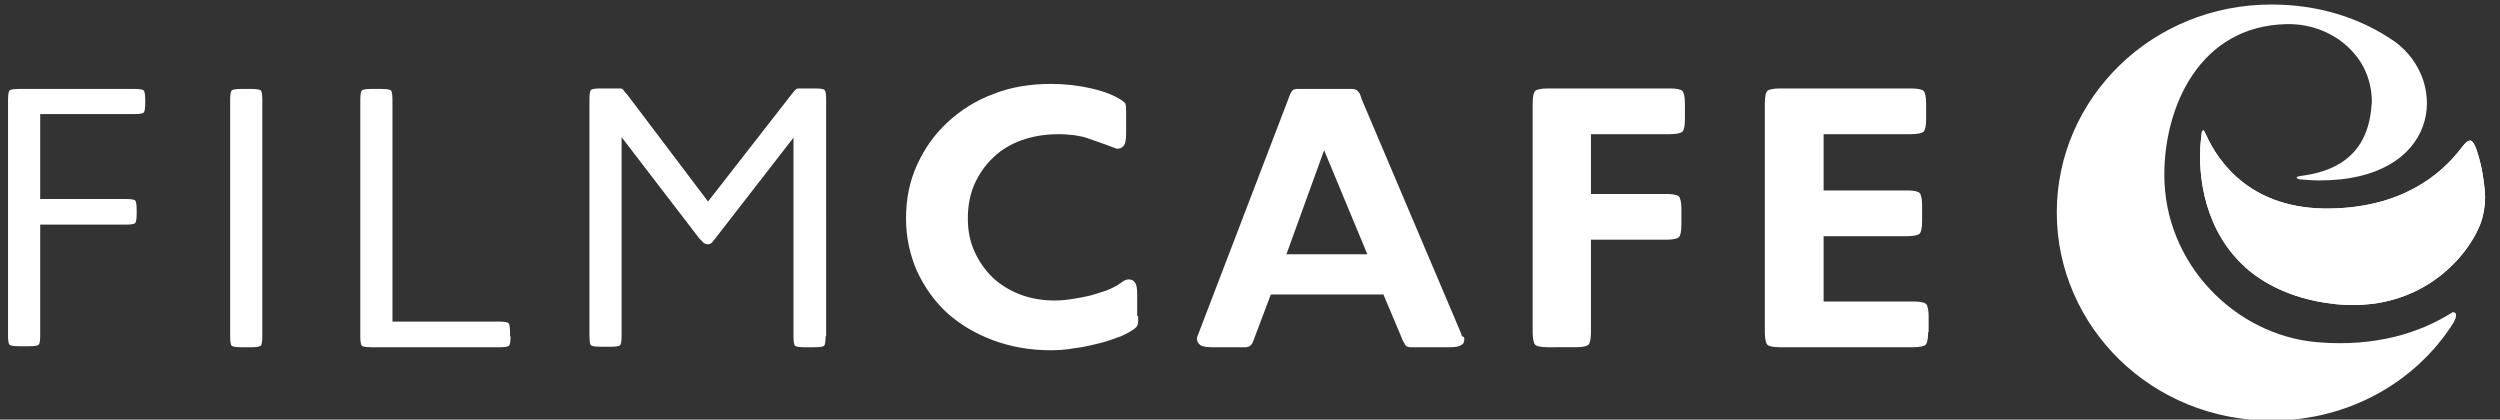
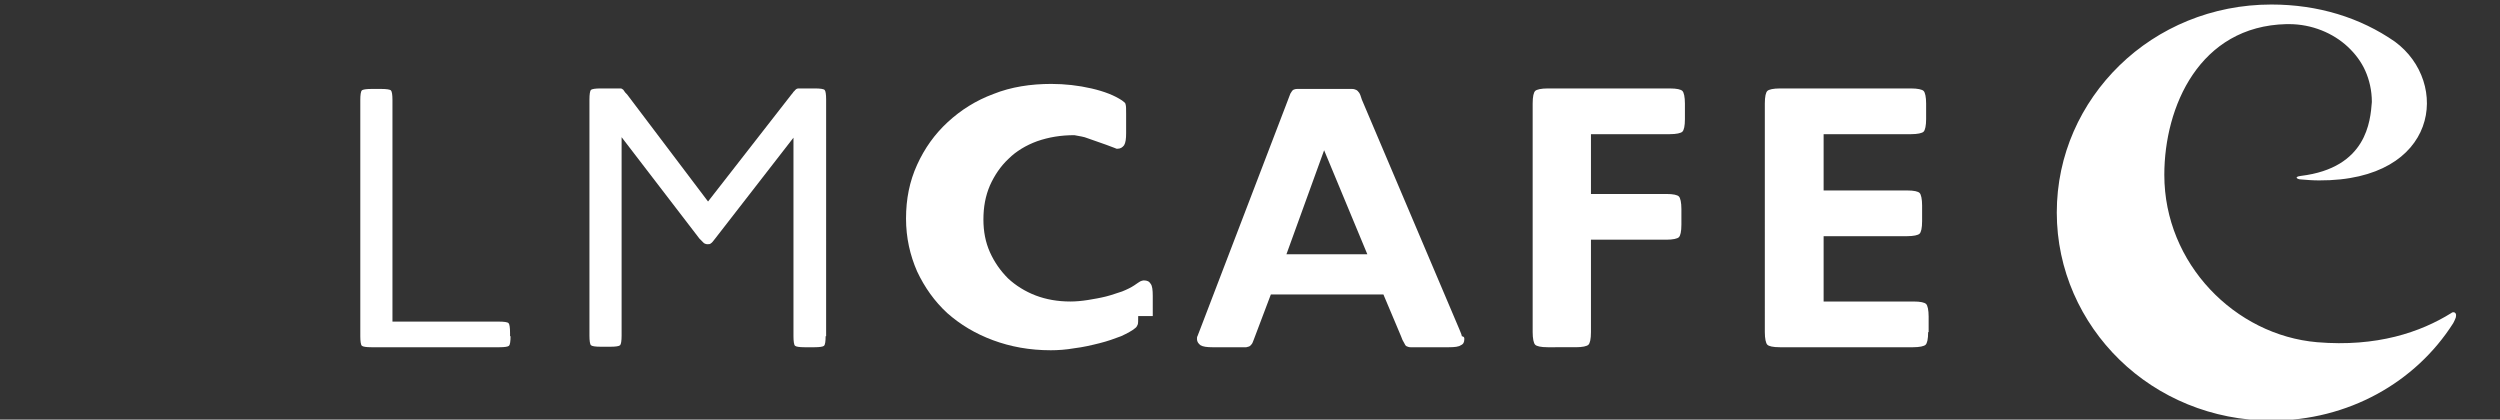
<svg xmlns="http://www.w3.org/2000/svg" version="1.1" id="Réteg_1" x="0px" y="0px" viewBox="0 0 497.5 83.5" style="enable-background:new 0 0 497.5 83.5;" xml:space="preserve">
  <rect x="0" y="0" width="497.5" height="83.5" fill="#333333" stroke="none" />
  <style type="text/css">
	.st0{fill:#FFFFFF;}
</style>
  <g>
    <g>
-       <path class="st0" d="M28.9,20.5c0,1-0.1,1.7-0.3,1.9c-0.2,0.2-0.8,0.3-1.8,0.3H8v16.9h17c1,0,1.7,0.1,1.9,0.3    c0.2,0.2,0.3,0.9,0.3,1.9v0.7c0,1-0.1,1.7-0.3,1.9c-0.2,0.2-0.9,0.3-1.9,0.3H8v22.1c0,1-0.1,1.6-0.3,1.8c-0.2,0.2-0.9,0.3-1.9,0.3    h-2c-1,0-1.7-0.1-1.9-0.3s-0.3-0.8-0.3-1.8V19.9c0-1,0.1-1.7,0.3-1.9c0.2-0.2,0.9-0.3,1.9-0.3h23c1,0,1.6,0.1,1.8,0.3    c0.2,0.2,0.3,0.9,0.3,1.9V20.5z" />
-       <path class="st0" d="M52.2,66.9c0,1-0.1,1.7-0.3,1.9C51.6,69,51,69.1,50,69.1H48c-1,0-1.7-0.1-1.9-0.3s-0.3-0.9-0.3-1.9v-0.7v-2.2    V22.8v-2.2v-0.7c0-1,0.1-1.7,0.3-1.9c0.2-0.2,0.9-0.3,1.9-0.3H50c1,0,1.7,0.1,1.9,0.3c0.2,0.2,0.3,0.9,0.3,1.9v0.7v2.2v41.1V66.9z    " />
      <path class="st0" d="M101.6,66.9c0,1-0.1,1.7-0.3,1.9c-0.2,0.2-0.9,0.3-1.9,0.3H73.9c-1,0-1.7-0.1-1.9-0.3    c-0.2-0.2-0.3-0.9-0.3-1.9v-47c0-1,0.1-1.7,0.3-1.9c0.2-0.2,0.9-0.3,1.9-0.3h2c1,0,1.7,0.1,1.9,0.3c0.2,0.2,0.3,0.9,0.3,1.9v44.1    h21.2c1,0,1.7,0.1,1.9,0.3c0.2,0.2,0.3,0.9,0.3,1.9V66.9z" />
      <path class="st0" d="M164.3,66.9c0,1-0.1,1.7-0.3,1.9c-0.2,0.2-0.9,0.3-1.9,0.3h-2c-1,0-1.7-0.1-1.9-0.3c-0.2-0.2-0.3-0.9-0.3-1.9    V27.4l-15.6,20.1c-0.4,0.5-0.6,0.8-0.8,0.9c-0.2,0.2-0.4,0.2-0.7,0.2c-0.3,0-0.5-0.1-0.7-0.2c-0.2-0.2-0.5-0.5-0.9-0.9l-15.5-20.2    v39.5c0,1-0.1,1.7-0.3,1.9c-0.2,0.2-0.9,0.3-1.9,0.3h-2c-1,0-1.7-0.1-1.9-0.3c-0.2-0.2-0.3-0.9-0.3-1.9v-47c0-1,0.1-1.7,0.3-1.9    c0.2-0.2,0.9-0.3,1.9-0.3h2.9c0.4,0,0.7,0,0.9,0c0.2,0,0.4,0,0.5,0.1c0.2,0.1,0.3,0.2,0.4,0.4c0.1,0.2,0.3,0.4,0.6,0.7l16.1,21.3    l16.6-21.3c0.3-0.3,0.4-0.6,0.6-0.7c0.1-0.2,0.3-0.3,0.4-0.4c0.2-0.1,0.3-0.1,0.5-0.1c0.2,0,0.5,0,0.9,0h2.3c1,0,1.7,0.1,1.9,0.3    c0.2,0.2,0.3,0.9,0.3,1.9V66.9z" />
    </g>
    <g>
-       <path class="st0" d="M226.5,62.9c0,0.9,0,1.5-0.1,1.7c-0.1,0.2-0.2,0.5-0.5,0.7c-0.6,0.5-1.5,1-2.8,1.6c-1.3,0.5-2.7,1-4.3,1.4    c-1.6,0.4-3.3,0.8-5,1c-1.7,0.3-3.3,0.4-4.7,0.4c-4.2,0-8-0.7-11.5-2c-3.5-1.3-6.5-3.1-9.1-5.4c-2.5-2.3-4.5-5.1-6-8.3    c-1.4-3.2-2.2-6.7-2.2-10.5c0-3.9,0.7-7.4,2.2-10.7c1.5-3.3,3.5-6.1,6.1-8.5c2.6-2.4,5.6-4.3,9.1-5.6c3.5-1.4,7.4-2,11.5-2    c2.7,0,5.4,0.3,8,0.9c2.6,0.6,4.6,1.4,6.1,2.4c0.4,0.3,0.7,0.5,0.7,0.8c0.1,0.3,0.1,0.9,0.1,1.9v3.8c0,1.1-0.1,1.9-0.4,2.4    c-0.3,0.4-0.7,0.7-1.3,0.7c-0.1,0-0.2,0-0.2,0c0,0-0.2-0.1-0.5-0.2c-0.3-0.1-0.8-0.3-1.6-0.6c-0.8-0.3-2-0.7-3.7-1.3    c-0.7-0.3-1.6-0.4-2.6-0.6c-1-0.1-2-0.2-3.1-0.2c-2.7,0-5.1,0.4-7.4,1.2c-2.2,0.8-4.2,2-5.7,3.5c-1.6,1.5-2.8,3.3-3.7,5.3    c-0.9,2.1-1.3,4.3-1.3,6.8c0,2.3,0.4,4.5,1.3,6.5c0.9,2,2.1,3.7,3.6,5.2c1.5,1.4,3.4,2.6,5.5,3.4c2.1,0.8,4.4,1.2,6.9,1.2    c1.1,0,2.2-0.1,3.5-0.3c1.2-0.2,2.4-0.4,3.6-0.7c1.2-0.3,2.2-0.7,3.2-1c1-0.4,1.8-0.8,2.4-1.2c0.6-0.4,1-0.7,1.2-0.8    c0.2-0.1,0.5-0.2,0.7-0.2c0.7,0,1.1,0.2,1.4,0.7c0.3,0.4,0.4,1.2,0.4,2.4V62.9z" />
+       <path class="st0" d="M226.5,62.9c0,0.9,0,1.5-0.1,1.7c-0.1,0.2-0.2,0.5-0.5,0.7c-0.6,0.5-1.5,1-2.8,1.6c-1.3,0.5-2.7,1-4.3,1.4    c-1.6,0.4-3.3,0.8-5,1c-1.7,0.3-3.3,0.4-4.7,0.4c-4.2,0-8-0.7-11.5-2c-3.5-1.3-6.5-3.1-9.1-5.4c-2.5-2.3-4.5-5.1-6-8.3    c-1.4-3.2-2.2-6.7-2.2-10.5c0-3.9,0.7-7.4,2.2-10.7c1.5-3.3,3.5-6.1,6.1-8.5c2.6-2.4,5.6-4.3,9.1-5.6c3.5-1.4,7.4-2,11.5-2    c2.7,0,5.4,0.3,8,0.9c2.6,0.6,4.6,1.4,6.1,2.4c0.4,0.3,0.7,0.5,0.7,0.8c0.1,0.3,0.1,0.9,0.1,1.9v3.8c0,1.1-0.1,1.9-0.4,2.4    c-0.3,0.4-0.7,0.7-1.3,0.7c-0.1,0-0.2,0-0.2,0c0,0-0.2-0.1-0.5-0.2c-0.3-0.1-0.8-0.3-1.6-0.6c-0.8-0.3-2-0.7-3.7-1.3    c-0.7-0.3-1.6-0.4-2.6-0.6c-2.7,0-5.1,0.4-7.4,1.2c-2.2,0.8-4.2,2-5.7,3.5c-1.6,1.5-2.8,3.3-3.7,5.3    c-0.9,2.1-1.3,4.3-1.3,6.8c0,2.3,0.4,4.5,1.3,6.5c0.9,2,2.1,3.7,3.6,5.2c1.5,1.4,3.4,2.6,5.5,3.4c2.1,0.8,4.4,1.2,6.9,1.2    c1.1,0,2.2-0.1,3.5-0.3c1.2-0.2,2.4-0.4,3.6-0.7c1.2-0.3,2.2-0.7,3.2-1c1-0.4,1.8-0.8,2.4-1.2c0.6-0.4,1-0.7,1.2-0.8    c0.2-0.1,0.5-0.2,0.7-0.2c0.7,0,1.1,0.2,1.4,0.7c0.3,0.4,0.4,1.2,0.4,2.4V62.9z" />
      <path class="st0" d="M291.4,67.5c0,0.6-0.2,1-0.7,1.2c-0.4,0.3-1.2,0.4-2.4,0.4h-6.2c-0.6,0-1.1,0-1.4,0c-0.3,0-0.6-0.1-0.8-0.2    c-0.2-0.1-0.3-0.3-0.5-0.7c-0.2-0.3-0.4-0.7-0.6-1.3l-3.5-8.3h-22.4l-3.1,8.2c-0.2,0.6-0.4,1-0.5,1.3c-0.1,0.3-0.3,0.5-0.5,0.7    c-0.2,0.2-0.5,0.2-0.8,0.3c-0.3,0-0.8,0-1.4,0h-5.3c-1.1,0-1.9-0.1-2.4-0.4c-0.4-0.3-0.7-0.7-0.7-1.2c0-0.3,0-0.5,0.1-0.6    c0.1-0.2,0.2-0.6,0.5-1.3l17.5-45.7c0.2-0.6,0.4-1,0.5-1.3c0.2-0.3,0.3-0.5,0.5-0.7c0.2-0.1,0.5-0.2,0.8-0.2c0.3,0,0.8,0,1.4,0    h8.2c0.6,0,1.1,0,1.4,0c0.3,0,0.6,0.1,0.8,0.2c0.2,0.1,0.4,0.3,0.6,0.6c0.2,0.3,0.3,0.7,0.5,1.3l19.4,45.7    c0.3,0.7,0.5,1.2,0.5,1.4C291.4,67,291.4,67.2,291.4,67.5z M272.1,50.6l-8.6-20.7L256,50.6H272.1z" />
      <path class="st0" d="M335.3,23.7c0,1.4-0.2,2.2-0.5,2.5c-0.3,0.3-1.2,0.5-2.5,0.5h-15.7v11.9h15c1.4,0,2.2,0.2,2.5,0.5    c0.3,0.3,0.5,1.2,0.5,2.5v3.1c0,1.4-0.2,2.2-0.5,2.5c-0.3,0.3-1.2,0.5-2.5,0.5h-15v18.4c0,1.4-0.2,2.2-0.5,2.5    c-0.3,0.3-1.2,0.5-2.5,0.5H308c-1.4,0-2.2-0.2-2.5-0.5c-0.3-0.3-0.5-1.2-0.5-2.5V20.6c0-1.4,0.2-2.2,0.5-2.5    c0.3-0.3,1.2-0.5,2.5-0.5h24.3c1.4,0,2.2,0.2,2.5,0.5c0.3,0.3,0.5,1.2,0.5,2.5V23.7z" />
      <path class="st0" d="M383.7,66.1c0,1.4-0.2,2.2-0.5,2.5c-0.3,0.3-1.2,0.5-2.5,0.5h-26.5c-1.4,0-2.2-0.2-2.5-0.5    c-0.3-0.3-0.5-1.2-0.5-2.5V20.6c0-1.4,0.2-2.2,0.5-2.5c0.3-0.3,1.2-0.5,2.5-0.5h26.1c1.3,0,2.2,0.2,2.5,0.5    c0.3,0.3,0.5,1.2,0.5,2.5v3.1c0,1.3-0.2,2.2-0.5,2.5c-0.3,0.3-1.2,0.5-2.5,0.5h-17.4v11.2h16.6c1.4,0,2.2,0.2,2.5,0.5    c0.3,0.3,0.5,1.2,0.5,2.5V44c0,1.4-0.2,2.2-0.5,2.5c-0.3,0.3-1.2,0.5-2.5,0.5h-16.6v13h17.9c1.4,0,2.2,0.2,2.5,0.5    c0.3,0.3,0.5,1.2,0.5,2.5V66.1z" />
    </g>
    <g>
-       <path class="st0" d="M491.7,28c-0.7-0.2-1.5,1-1.7,1.2l0,0c-4.4,5.9-12.4,12.1-26.4,12.3c-15.3,0.2-22-8.8-24.7-14.9    c0-0.1-0.1-0.1-0.1-0.2c-0.4-1-0.7-0.1-0.7,0.4c0,0,0,0,0,0.1c-0.9,6.4,0,17.5,7.6,25.2c0.1,0.1,0.1,0.1,0.2,0.2    c0.1,0.1,0.3,0.3,0.4,0.4c0.1,0.1,0.3,0.2,0.4,0.4c3.8,3.4,9.1,6.1,16.3,7.2c20.1,3,29.9-11.7,31.1-17.4l0,0    c0.4-1.7,0.5-3.5,0.4-4.7c-0.2-1.8-0.4-4.5-1.6-8.2C492.6,29.1,492.2,28.2,491.7,28" />
-       <path class="st0" d="M491.7,28c-0.7-0.2-1.5,1-1.7,1.2l0,0c-4.4,5.9-12.4,12.1-26.4,12.3c-15.3,0.2-22-8.8-24.7-14.9    c0-0.1-0.1-0.1-0.1-0.2c-0.4-1-0.7-0.1-0.7,0.4c0,0,0,0,0,0.1c-0.9,6.4,0,17.5,7.6,25.2c0.1,0.1,0.1,0.1,0.2,0.2    c0.1,0.1,0.3,0.3,0.4,0.4c0.1,0.1,0.3,0.2,0.4,0.4c3.8,3.4,9.1,6.1,16.3,7.2c20.1,3,29.9-11.7,31.1-17.4l0,0    c0.4-1.7,0.5-3.5,0.4-4.7c-0.2-1.8-0.4-4.5-1.6-8.2C492.6,29.1,492.2,28.2,491.7,28" />
      <path class="st0" d="M488.5,62.2c-0.2-0.1-0.5-0.1-0.7,0.1c-6.1,3.8-14.8,6.8-26.7,5.8c-16.3-1.4-30.4-15.6-30.4-33.3    c0-13.6,7-29.6,24.3-30c0,0,0.1,0,0.1,0c0.1,0,0.3,0,0.4,0c4.6,0,8.8,1.8,11.7,4.5c1.5,1.4,2.7,3,3.5,4.8c0.8,1.8,1.3,3.9,1.3,6.2    c-0.3,3.8-1,13.1-14.1,14.7c-1.6,0.2-0.6,0.7-0.1,0.7c1.2,0.1,2.4,0.2,3.7,0.2c23.9,0.1,26.1-19.5,15.1-27.6    c-6.9-4.8-15.3-7.4-24.6-7.4c-11.8,0-22.5,4.6-30.2,12.1c-7.7,7.5-12.5,17.8-12.5,29.3c0,11.4,4.8,21.8,12.5,29.3    c7.7,7.5,18.4,12.1,30.2,12.1c15.3,0,28.7-7.6,36.2-19.4c0.2-0.4,0.4-0.8,0.5-1.1C488.8,62.7,488.8,62.4,488.5,62.2" />
    </g>
  </g>
</svg>